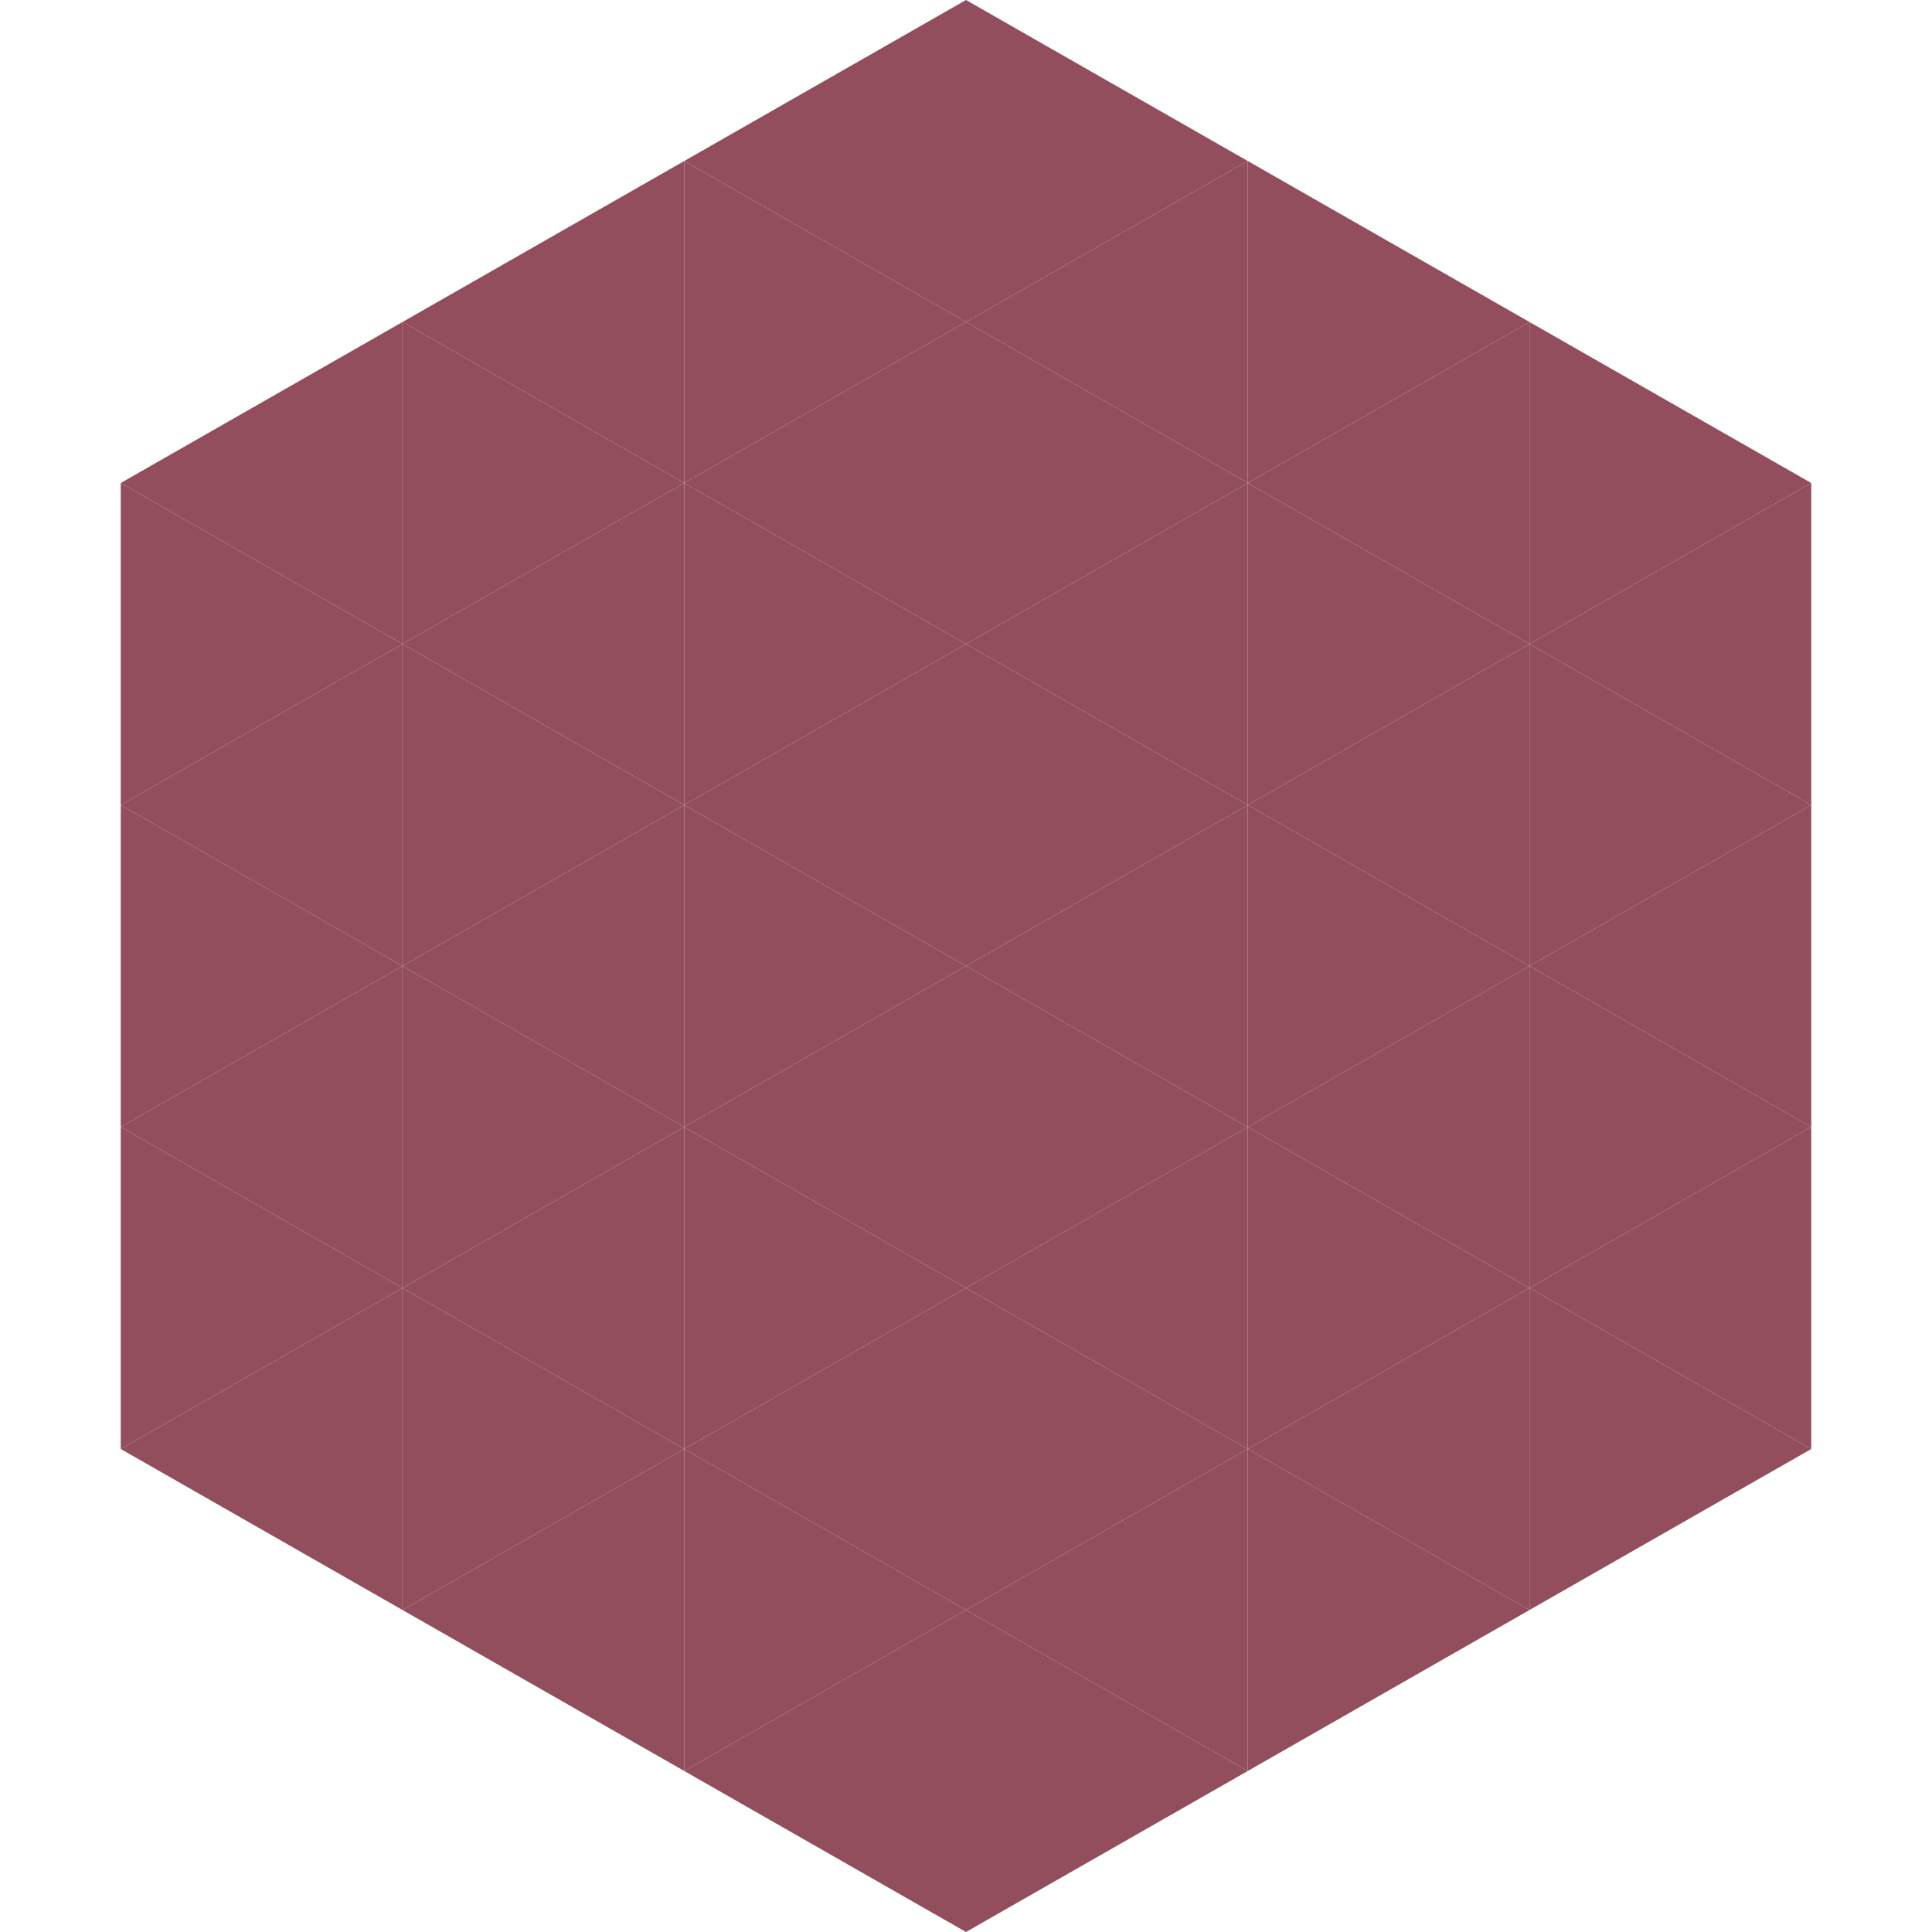
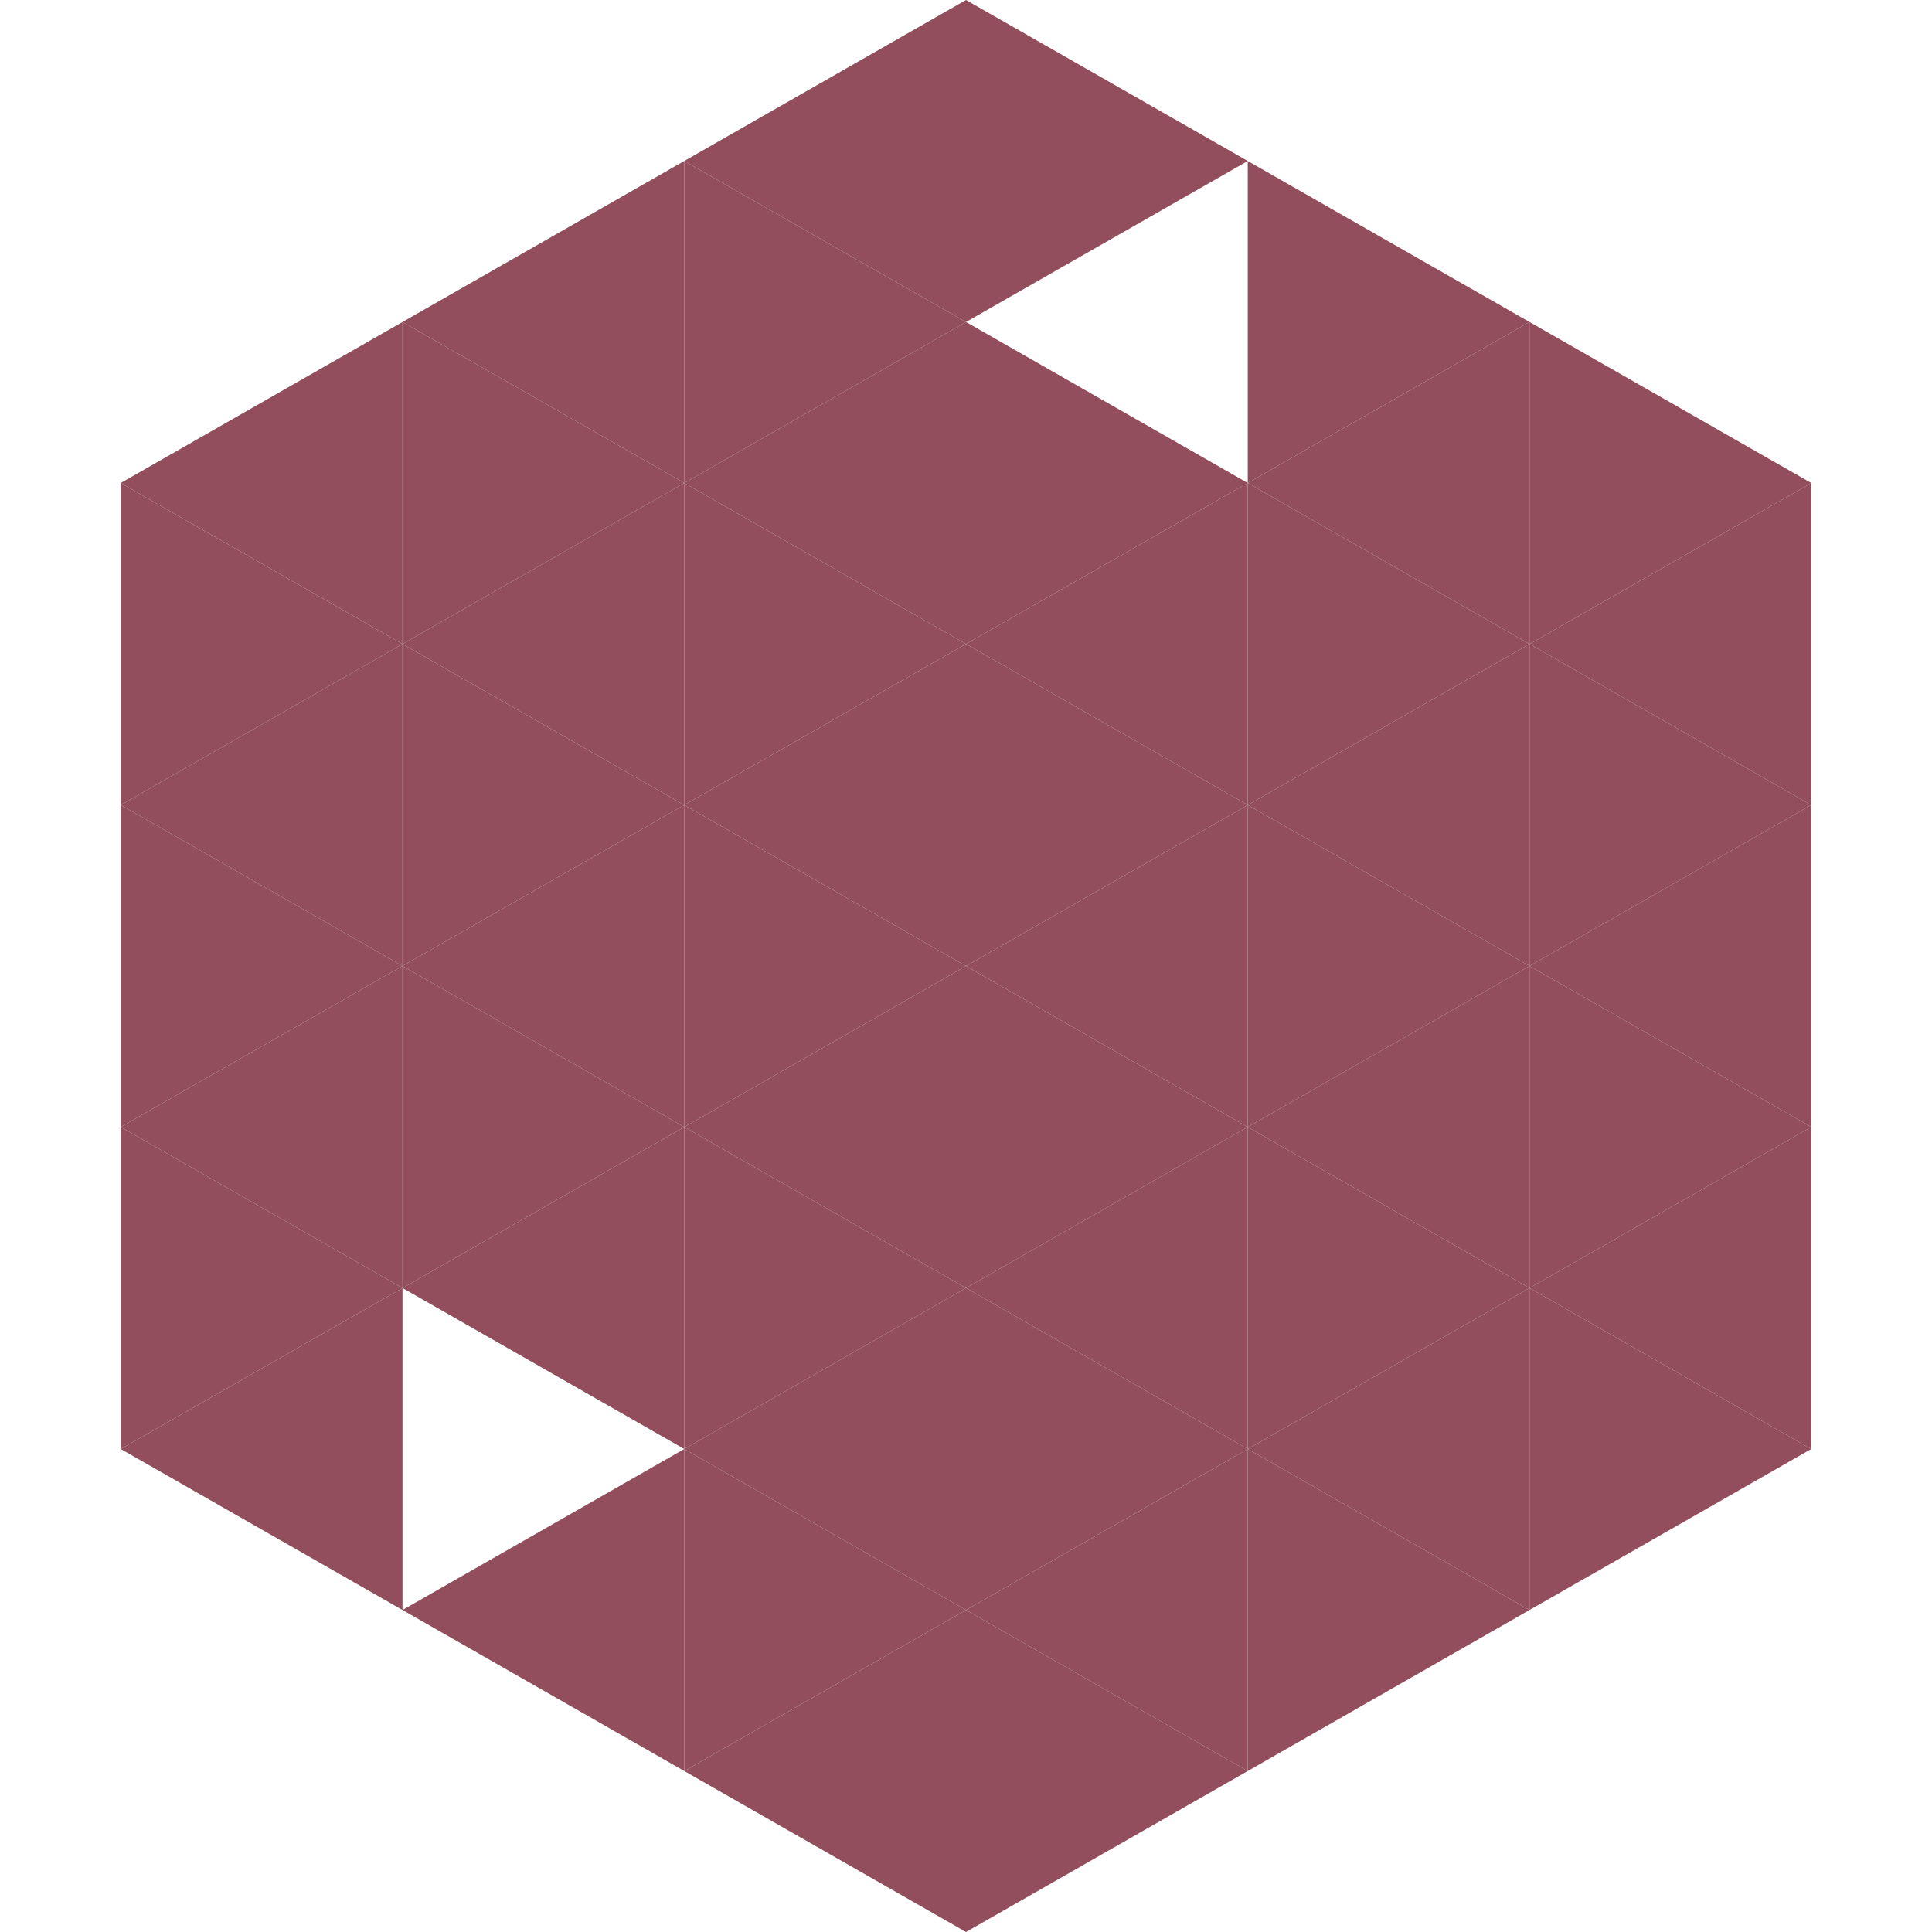
<svg xmlns="http://www.w3.org/2000/svg" width="240" height="240">
  <polygon points="50,40 15,60 50,80" style="fill:rgb(146,78,92)" />
  <polygon points="190,40 225,60 190,80" style="fill:rgb(146,78,92)" />
  <polygon points="15,60 50,80 15,100" style="fill:rgb(146,78,92)" />
  <polygon points="225,60 190,80 225,100" style="fill:rgb(146,78,92)" />
  <polygon points="50,80 15,100 50,120" style="fill:rgb(146,78,92)" />
  <polygon points="190,80 225,100 190,120" style="fill:rgb(146,78,92)" />
  <polygon points="15,100 50,120 15,140" style="fill:rgb(146,78,92)" />
  <polygon points="225,100 190,120 225,140" style="fill:rgb(146,78,92)" />
  <polygon points="50,120 15,140 50,160" style="fill:rgb(146,78,92)" />
  <polygon points="190,120 225,140 190,160" style="fill:rgb(146,78,92)" />
  <polygon points="15,140 50,160 15,180" style="fill:rgb(146,78,92)" />
  <polygon points="225,140 190,160 225,180" style="fill:rgb(146,78,92)" />
  <polygon points="50,160 15,180 50,200" style="fill:rgb(146,78,92)" />
  <polygon points="190,160 225,180 190,200" style="fill:rgb(146,78,92)" />
  <polygon points="15,180 50,200 15,220" style="fill:rgb(255,255,255); fill-opacity:0" />
  <polygon points="225,180 190,200 225,220" style="fill:rgb(255,255,255); fill-opacity:0" />
  <polygon points="50,0 85,20 50,40" style="fill:rgb(255,255,255); fill-opacity:0" />
  <polygon points="190,0 155,20 190,40" style="fill:rgb(255,255,255); fill-opacity:0" />
  <polygon points="85,20 50,40 85,60" style="fill:rgb(146,78,92)" />
  <polygon points="155,20 190,40 155,60" style="fill:rgb(146,78,92)" />
  <polygon points="50,40 85,60 50,80" style="fill:rgb(146,78,92)" />
  <polygon points="190,40 155,60 190,80" style="fill:rgb(146,78,92)" />
  <polygon points="85,60 50,80 85,100" style="fill:rgb(146,78,92)" />
  <polygon points="155,60 190,80 155,100" style="fill:rgb(146,78,92)" />
  <polygon points="50,80 85,100 50,120" style="fill:rgb(146,78,92)" />
  <polygon points="190,80 155,100 190,120" style="fill:rgb(146,78,92)" />
  <polygon points="85,100 50,120 85,140" style="fill:rgb(146,78,92)" />
  <polygon points="155,100 190,120 155,140" style="fill:rgb(146,78,92)" />
  <polygon points="50,120 85,140 50,160" style="fill:rgb(146,78,92)" />
  <polygon points="190,120 155,140 190,160" style="fill:rgb(146,78,92)" />
  <polygon points="85,140 50,160 85,180" style="fill:rgb(146,78,92)" />
  <polygon points="155,140 190,160 155,180" style="fill:rgb(146,78,92)" />
-   <polygon points="50,160 85,180 50,200" style="fill:rgb(146,78,92)" />
  <polygon points="190,160 155,180 190,200" style="fill:rgb(146,78,92)" />
  <polygon points="85,180 50,200 85,220" style="fill:rgb(146,78,92)" />
  <polygon points="155,180 190,200 155,220" style="fill:rgb(146,78,92)" />
  <polygon points="120,0 85,20 120,40" style="fill:rgb(146,78,92)" />
  <polygon points="120,0 155,20 120,40" style="fill:rgb(146,78,92)" />
  <polygon points="85,20 120,40 85,60" style="fill:rgb(146,78,92)" />
-   <polygon points="155,20 120,40 155,60" style="fill:rgb(146,78,92)" />
  <polygon points="120,40 85,60 120,80" style="fill:rgb(146,78,92)" />
  <polygon points="120,40 155,60 120,80" style="fill:rgb(146,78,92)" />
  <polygon points="85,60 120,80 85,100" style="fill:rgb(146,78,92)" />
  <polygon points="155,60 120,80 155,100" style="fill:rgb(146,78,92)" />
  <polygon points="120,80 85,100 120,120" style="fill:rgb(146,78,92)" />
  <polygon points="120,80 155,100 120,120" style="fill:rgb(146,78,92)" />
  <polygon points="85,100 120,120 85,140" style="fill:rgb(146,78,92)" />
  <polygon points="155,100 120,120 155,140" style="fill:rgb(146,78,92)" />
  <polygon points="120,120 85,140 120,160" style="fill:rgb(146,78,92)" />
  <polygon points="120,120 155,140 120,160" style="fill:rgb(146,78,92)" />
  <polygon points="85,140 120,160 85,180" style="fill:rgb(146,78,92)" />
  <polygon points="155,140 120,160 155,180" style="fill:rgb(146,78,92)" />
  <polygon points="120,160 85,180 120,200" style="fill:rgb(146,78,92)" />
  <polygon points="120,160 155,180 120,200" style="fill:rgb(146,78,92)" />
  <polygon points="85,180 120,200 85,220" style="fill:rgb(146,78,92)" />
  <polygon points="155,180 120,200 155,220" style="fill:rgb(146,78,92)" />
  <polygon points="120,200 85,220 120,240" style="fill:rgb(146,78,92)" />
  <polygon points="120,200 155,220 120,240" style="fill:rgb(146,78,92)" />
  <polygon points="85,220 120,240 85,260" style="fill:rgb(255,255,255); fill-opacity:0" />
  <polygon points="155,220 120,240 155,260" style="fill:rgb(255,255,255); fill-opacity:0" />
</svg>